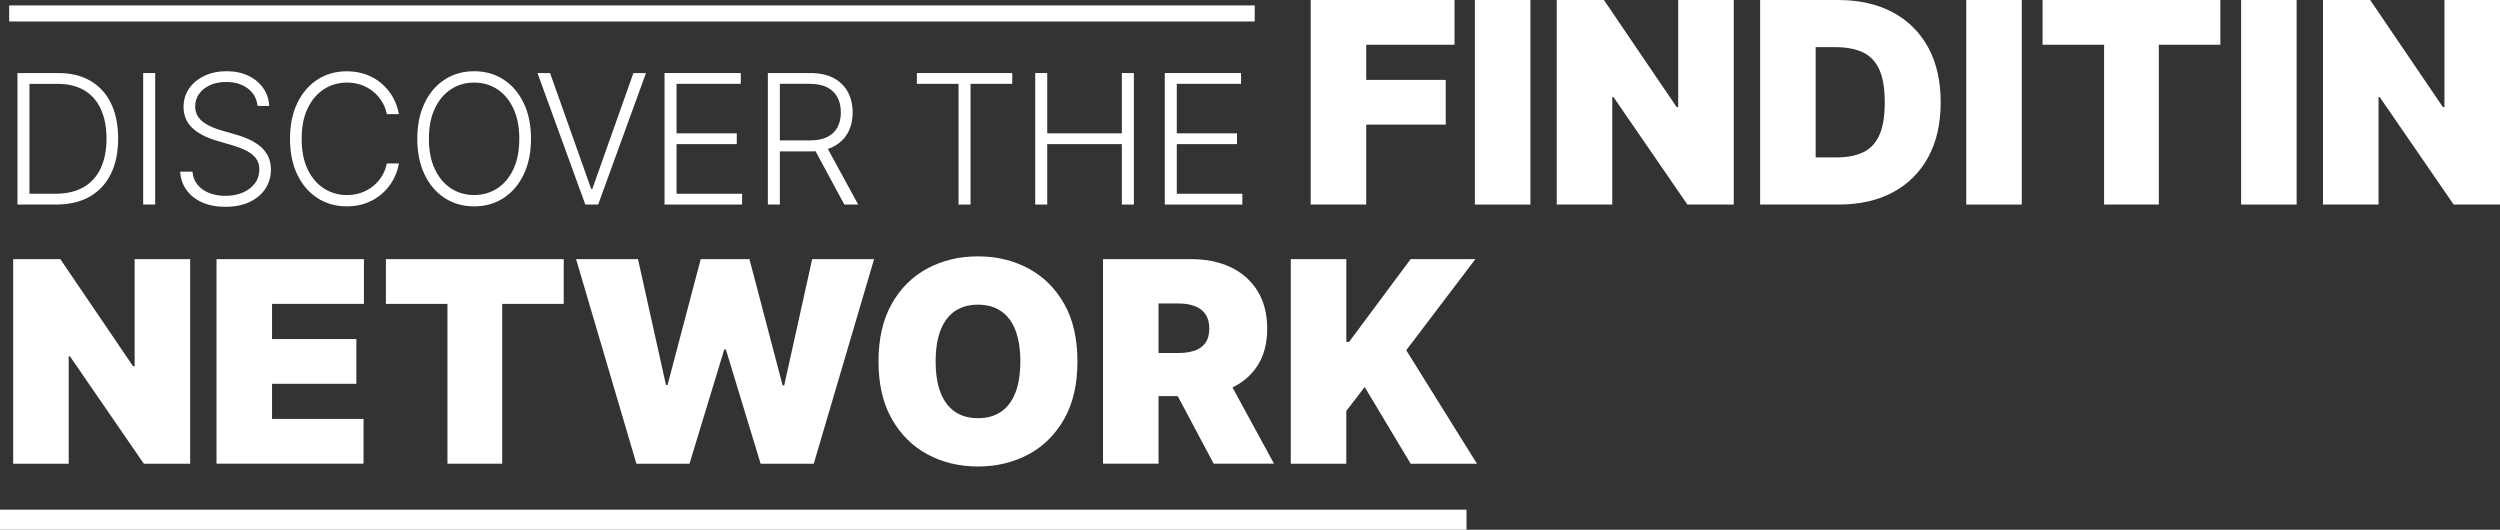
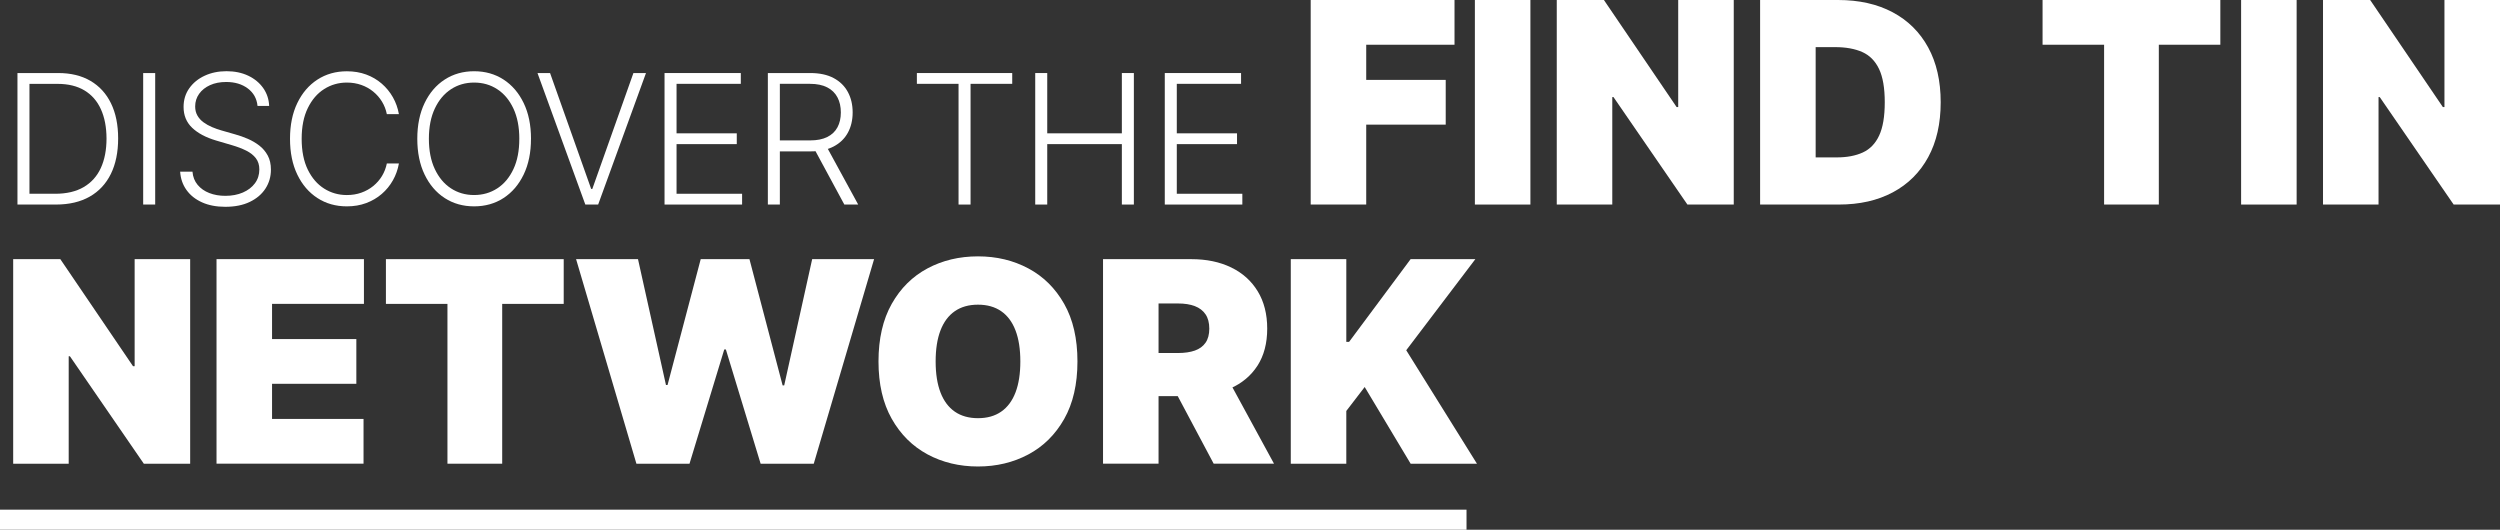
<svg xmlns="http://www.w3.org/2000/svg" id="Layer_2" data-name="Layer 2" viewBox="0 0 1244.44 263.7">
  <rect x="0" y="0" width="1244.44" height="263.7" fill="#333333" stroke="none" />
  <g id="Layer_1-2" data-name="Layer 1">
    <g>
      <path d="M27.87,101.82H8.69V36.36h20.33c6.24,0,11.59,1.3,16.03,3.9s7.85,6.33,10.21,11.19c2.37,4.86,3.55,10.69,3.55,17.48s-1.21,12.75-3.63,17.66c-2.42,4.91-5.93,8.68-10.55,11.3-4.61,2.62-10.2,3.93-16.76,3.93ZM14.67,96.45h12.85c5.62,0,10.33-1.11,14.13-3.32,3.79-2.22,6.64-5.38,8.53-9.49s2.84-9.01,2.84-14.7c-.02-5.65-.95-10.5-2.8-14.57s-4.57-7.19-8.18-9.36c-3.61-2.17-8.07-3.26-13.38-3.26h-14v54.72Z" fill="#fff" stroke-width="0" />
      <path d="M77.25,36.36v65.46h-5.98V36.36h5.98Z" fill="#fff" stroke-width="0" />
      <path d="M128.19,52.73c-.36-3.64-1.97-6.54-4.83-8.69-2.85-2.15-6.45-3.23-10.77-3.23-3.05,0-5.73.52-8.04,1.57-2.31,1.04-4.12,2.49-5.43,4.33-1.31,1.84-1.97,3.94-1.97,6.28,0,1.73.37,3.24,1.12,4.54s1.75,2.41,3.02,3.34,2.67,1.72,4.22,2.38c1.54.66,3.11,1.21,4.68,1.66l6.9,1.98c2.09.58,4.18,1.31,6.26,2.21s4,2.02,5.74,3.37c1.74,1.35,3.13,3,4.19,4.95,1.05,1.95,1.58,4.29,1.58,7.02,0,3.5-.91,6.64-2.72,9.43-1.81,2.79-4.41,5-7.8,6.63-3.39,1.63-7.45,2.44-12.18,2.44-4.45,0-8.32-.74-11.6-2.22-3.28-1.48-5.86-3.53-7.73-6.15-1.88-2.62-2.93-5.66-3.16-9.11h6.14c.21,2.58,1.06,4.76,2.56,6.55,1.49,1.79,3.43,3.15,5.82,4.08s5.05,1.39,7.99,1.39c3.26,0,6.16-.55,8.71-1.65,2.55-1.1,4.55-2.63,6.01-4.6s2.19-4.27,2.19-6.89c0-2.22-.58-4.08-1.73-5.58s-2.75-2.76-4.81-3.79-4.44-1.93-7.14-2.72l-7.83-2.3c-5.14-1.53-9.12-3.65-11.95-6.36-2.83-2.71-4.25-6.16-4.25-10.36,0-3.52.94-6.61,2.83-9.28s4.44-4.76,7.67-6.26c3.23-1.5,6.86-2.25,10.88-2.25s7.67.75,10.8,2.24c3.13,1.49,5.62,3.54,7.46,6.15,1.84,2.61,2.83,5.58,2.96,8.9h-5.79Z" fill="#fff" stroke-width="0" />
      <path d="M198.57,56.82h-6.01c-.45-2.24-1.25-4.31-2.41-6.22-1.16-1.91-2.62-3.57-4.36-5-1.75-1.43-3.73-2.54-5.94-3.32s-4.61-1.18-7.19-1.18c-4.13,0-7.9,1.08-11.3,3.23-3.4,2.15-6.12,5.31-8.15,9.48-2.04,4.17-3.05,9.26-3.05,15.29s1.02,11.19,3.05,15.34c2.03,4.16,4.75,7.3,8.15,9.44s7.16,3.21,11.3,3.21c2.58,0,4.97-.39,7.19-1.18,2.22-.79,4.2-1.89,5.94-3.31s3.2-3.08,4.36-5c1.16-1.92,1.96-4,2.41-6.23h6.01c-.53,3-1.53,5.8-2.99,8.39-1.46,2.59-3.31,4.85-5.56,6.79-2.25,1.94-4.83,3.45-7.75,4.54-2.92,1.09-6.12,1.63-9.62,1.63-5.5,0-10.38-1.38-14.64-4.14-4.26-2.76-7.6-6.65-10.02-11.68-2.42-5.03-3.63-10.96-3.63-17.8s1.21-12.77,3.63-17.8,5.76-8.92,10.02-11.68c4.26-2.76,9.14-4.14,14.64-4.14,3.49,0,6.7.54,9.62,1.61,2.92,1.08,5.5,2.59,7.75,4.54,2.25,1.95,4.1,4.21,5.56,6.79,1.46,2.58,2.46,5.38,2.99,8.41Z" fill="#fff" stroke-width="0" />
      <path d="M264.31,69.09c0,6.82-1.21,12.75-3.64,17.79-2.43,5.04-5.77,8.94-10.02,11.7-4.25,2.76-9.14,4.14-14.65,4.14s-10.4-1.38-14.65-4.14c-4.25-2.76-7.58-6.66-10-11.7-2.42-5.04-3.63-10.97-3.63-17.79s1.21-12.75,3.63-17.79c2.42-5.04,5.76-8.94,10.02-11.7,4.26-2.76,9.14-4.14,14.64-4.14s10.4,1.38,14.65,4.14c4.25,2.76,7.59,6.66,10.02,11.7,2.43,5.04,3.64,10.97,3.64,17.79ZM258.5,69.09c0-5.86-.98-10.88-2.94-15.07s-4.63-7.39-8.02-9.6c-3.39-2.22-7.23-3.32-11.54-3.32s-8.12,1.11-11.51,3.32c-3.39,2.22-6.07,5.41-8.04,9.59-1.97,4.18-2.96,9.2-2.96,15.08s.98,10.88,2.94,15.05,4.63,7.38,8.02,9.6c3.39,2.23,7.23,3.34,11.54,3.34s8.15-1.11,11.55-3.32c3.4-2.21,6.08-5.42,8.04-9.6,1.96-4.19,2.93-9.21,2.91-15.07Z" fill="#fff" stroke-width="0" />
      <path d="M273.81,36.36l20.46,57.69h.57l20.46-57.69h6.26l-23.81,65.46h-6.39l-23.81-65.46h6.26Z" fill="#fff" stroke-width="0" />
      <path d="M330.79,101.82V36.36h37.97v5.37h-31.99v24.64h29.98v5.37h-29.98v24.71h32.63v5.37h-38.61Z" fill="#fff" stroke-width="0" />
      <path d="M382.22,101.82V36.36h21.12c4.64,0,8.53.84,11.65,2.51,3.12,1.67,5.48,3.99,7.06,6.94,1.59,2.95,2.38,6.33,2.38,10.15s-.79,7.18-2.38,10.1c-1.59,2.92-3.94,5.2-7.05,6.84-3.11,1.64-6.97,2.46-11.57,2.46h-17.99v-5.47h17.83c3.41,0,6.25-.56,8.52-1.69,2.27-1.13,3.96-2.74,5.08-4.83s1.68-4.56,1.68-7.42-.56-5.35-1.69-7.49c-1.13-2.14-2.83-3.8-5.1-4.97-2.27-1.17-5.13-1.76-8.58-1.76h-14.99v60.09h-5.98ZM411.08,72.29l16.11,29.53h-6.9l-15.95-29.53h6.74Z" fill="#fff" stroke-width="0" />
      <path d="M456.4,41.73v-5.37h47.46v5.37h-20.74v60.09h-5.98v-60.09h-20.74Z" fill="#fff" stroke-width="0" />
      <path d="M515.31,101.82V36.36h5.98v30.01h37.14v-30.01h5.98v65.46h-5.98v-30.08h-37.14v30.08h-5.98Z" fill="#fff" stroke-width="0" />
      <path d="M579.8,101.82V36.36h37.97v5.37h-31.99v24.64h29.98v5.37h-29.98v24.71h32.63v5.37h-38.61Z" fill="#fff" stroke-width="0" />
      <path d="M652.43,101.82V0h71.59v22.27h-43.95v17.5h39.57v22.27h-39.57v39.77h-27.64Z" fill="#fff" stroke-width="0" />
      <path d="M761.8,0v101.82h-27.64V0h27.64Z" fill="#fff" stroke-width="0" />
      <path d="M863.02,0v101.82h-23.07l-36.79-53.49h-.6v53.49h-27.64V0h23.47l36.19,53.29h.79V0h27.64Z" fill="#fff" stroke-width="0" />
      <path d="M915.32,101.82h-39.18V0h38.78c10.47,0,19.53,2.03,27.17,6.09,7.64,4.06,13.54,9.89,17.7,17.5,4.16,7.61,6.24,16.71,6.24,27.32s-2.07,19.71-6.21,27.32-10.01,13.44-17.6,17.5c-7.59,4.06-16.55,6.09-26.9,6.09ZM903.79,78.35h10.54c5.04,0,9.34-.81,12.9-2.44,3.56-1.62,6.28-4.42,8.15-8.4,1.87-3.98,2.81-9.51,2.81-16.6s-.95-12.63-2.86-16.61-4.69-6.78-8.35-8.4c-3.66-1.62-8.15-2.44-13.45-2.44h-9.74v54.89Z" fill="#fff" stroke-width="0" />
-       <path d="M1006.4,0v101.82h-27.64V0h27.64Z" fill="#fff" stroke-width="0" />
      <path d="M1016.74,22.27V0h88.49v22.27h-30.62v79.55h-27.24V22.27h-30.62Z" fill="#fff" stroke-width="0" />
      <path d="M1143.21,0v101.82h-27.64V0h27.64Z" fill="#fff" stroke-width="0" />
      <path d="M1244.44,0v101.82h-23.07l-36.79-53.49h-.6v53.49h-27.64V0h23.47l36.19,53.29h.79V0h27.64Z" fill="#fff" stroke-width="0" />
      <path d="M94.66,129v101.82h-23.07l-36.79-53.49h-.6v53.49H6.56v-101.82h23.47l36.19,53.29h.8v-53.29h27.64Z" fill="#fff" stroke-width="0" />
      <path d="M107.78,230.82v-101.82h73.38v22.27h-45.74v17.5h41.96v22.27h-41.96v17.5h45.54v22.27h-73.18Z" fill="#fff" stroke-width="0" />
      <path d="M192.1,151.27v-22.27h88.5v22.27h-30.62v79.55h-27.25v-79.55h-30.62Z" fill="#fff" stroke-width="0" />
      <path d="M316.79,230.82l-30.03-101.82h30.82l13.92,62.64h.79l16.51-62.64h24.26l16.51,62.84h.79l13.92-62.84h30.82l-30.03,101.82h-26.45l-17.3-56.88h-.8l-17.3,56.88h-26.45Z" fill="#fff" stroke-width="0" />
      <path d="M536.33,179.91c0,11.33-2.2,20.89-6.61,28.66-4.41,7.77-10.36,13.66-17.85,17.65s-15.84,5.99-25.06,5.99-17.66-2.01-25.13-6.04c-7.47-4.03-13.41-9.93-17.8-17.7-4.39-7.77-6.59-17.29-6.59-28.56s2.2-20.89,6.59-28.66c4.39-7.77,10.32-13.66,17.8-17.65,7.47-3.99,15.85-5.99,25.13-5.99s17.57,2,25.06,5.99c7.49,3.99,13.44,9.88,17.85,17.65,4.41,7.77,6.61,17.33,6.61,28.66ZM507.9,179.91c0-6.1-.8-11.24-2.41-15.44s-3.98-7.38-7.11-9.55c-3.13-2.17-6.98-3.26-11.56-3.26s-8.43,1.09-11.56,3.26c-3.13,2.17-5.5,5.35-7.11,9.55-1.61,4.19-2.41,9.34-2.41,15.44s.8,11.24,2.41,15.44c1.61,4.19,3.98,7.38,7.11,9.55,3.13,2.17,6.98,3.26,11.56,3.26s8.43-1.08,11.56-3.26c3.13-2.17,5.5-5.35,7.11-9.55,1.61-4.19,2.41-9.34,2.41-15.44Z" fill="#fff" stroke-width="0" />
      <path d="M549.06,230.82v-101.82h43.95c7.56,0,14.17,1.38,19.84,4.13,5.67,2.75,10.08,6.71,13.22,11.88,3.15,5.17,4.72,11.37,4.72,18.59s-1.62,13.44-4.85,18.44c-3.23,5-7.76,8.78-13.57,11.33-5.82,2.55-12.6,3.83-20.36,3.83h-26.25v-21.48h20.68c3.25,0,6.02-.41,8.33-1.22,2.3-.81,4.08-2.11,5.32-3.9,1.24-1.79,1.87-4.13,1.87-7.01s-.62-5.29-1.87-7.13c-1.24-1.84-3.02-3.2-5.32-4.08s-5.08-1.32-8.33-1.32h-9.74v79.74h-27.64ZM608.72,184.08l25.45,46.73h-30.03l-24.86-46.73h29.43Z" fill="#fff" stroke-width="0" />
      <path d="M642.52,230.82v-101.82h27.64v41.17h1.39l30.62-41.17h32.22l-34.4,45.34,35.2,56.48h-33.01l-22.87-38.18-9.15,11.93v26.25h-27.64Z" fill="#fff" stroke-width="0" />
    </g>
    <rect y="253.7" width="730" height="10" fill="#fff" stroke-width="0" />
-     <rect x="4.57" y="2.7" width="620" height="8" fill="#fff" stroke-width="0" />
  </g>
</svg>